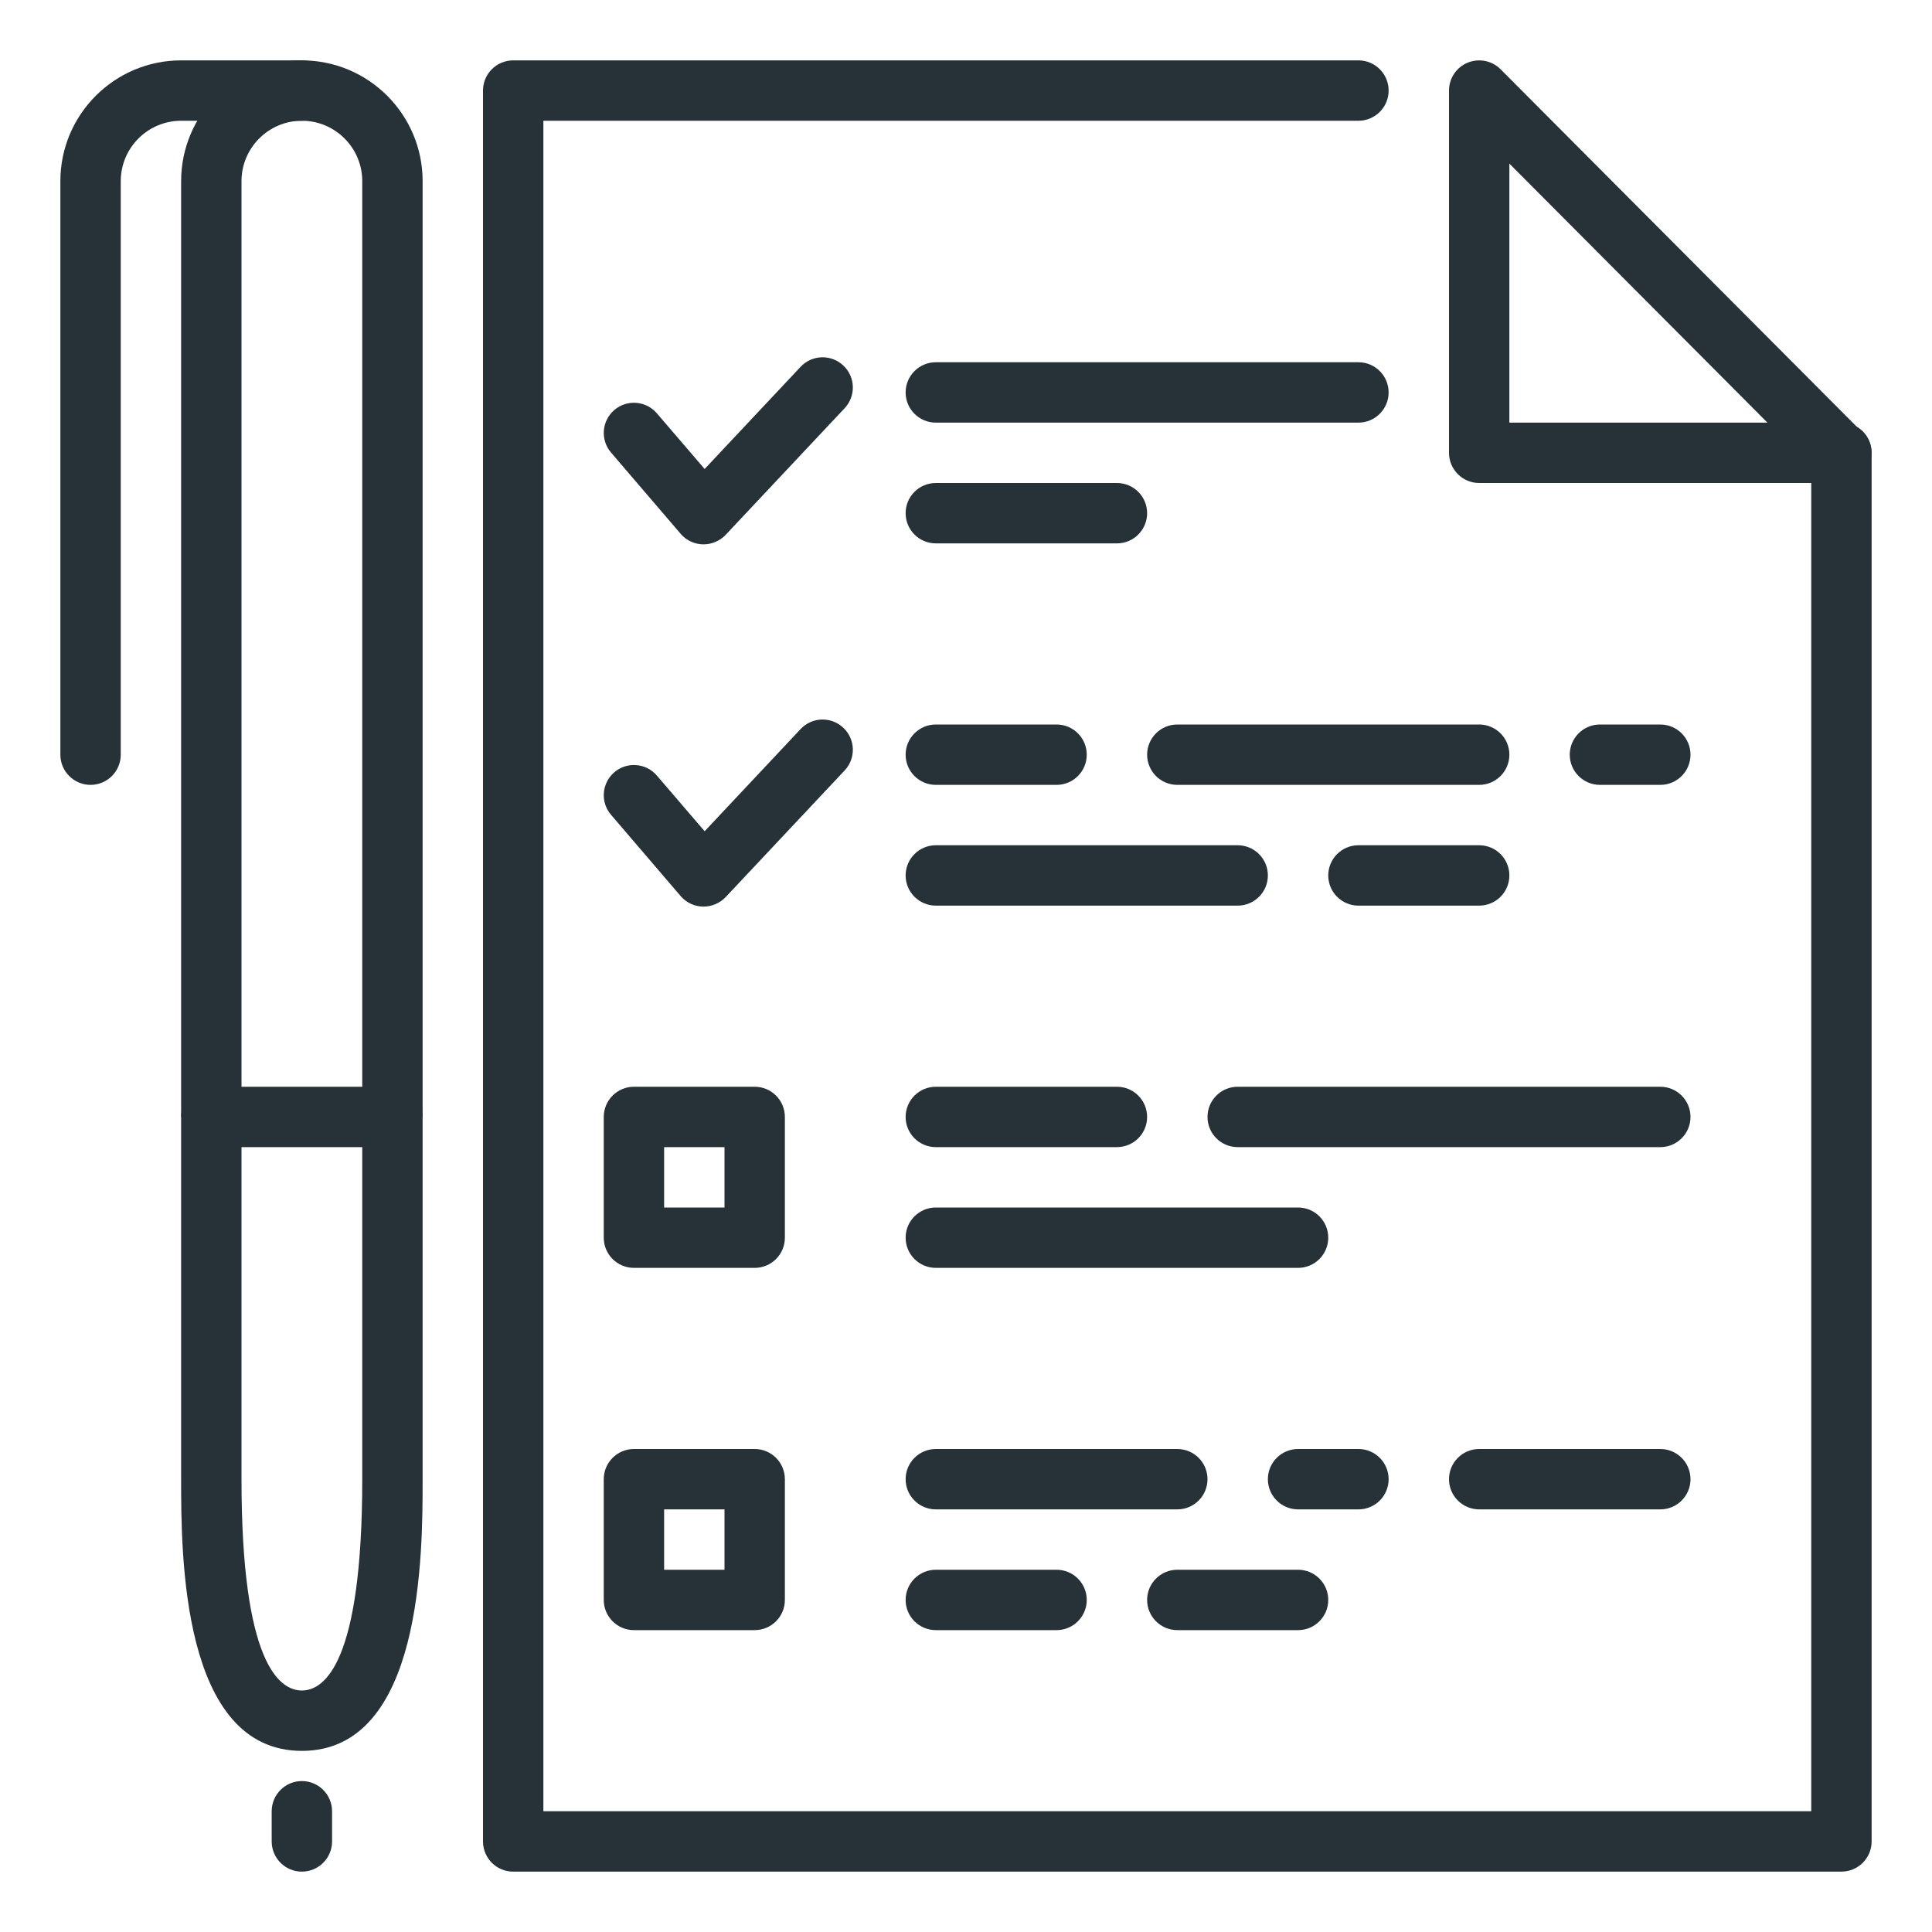
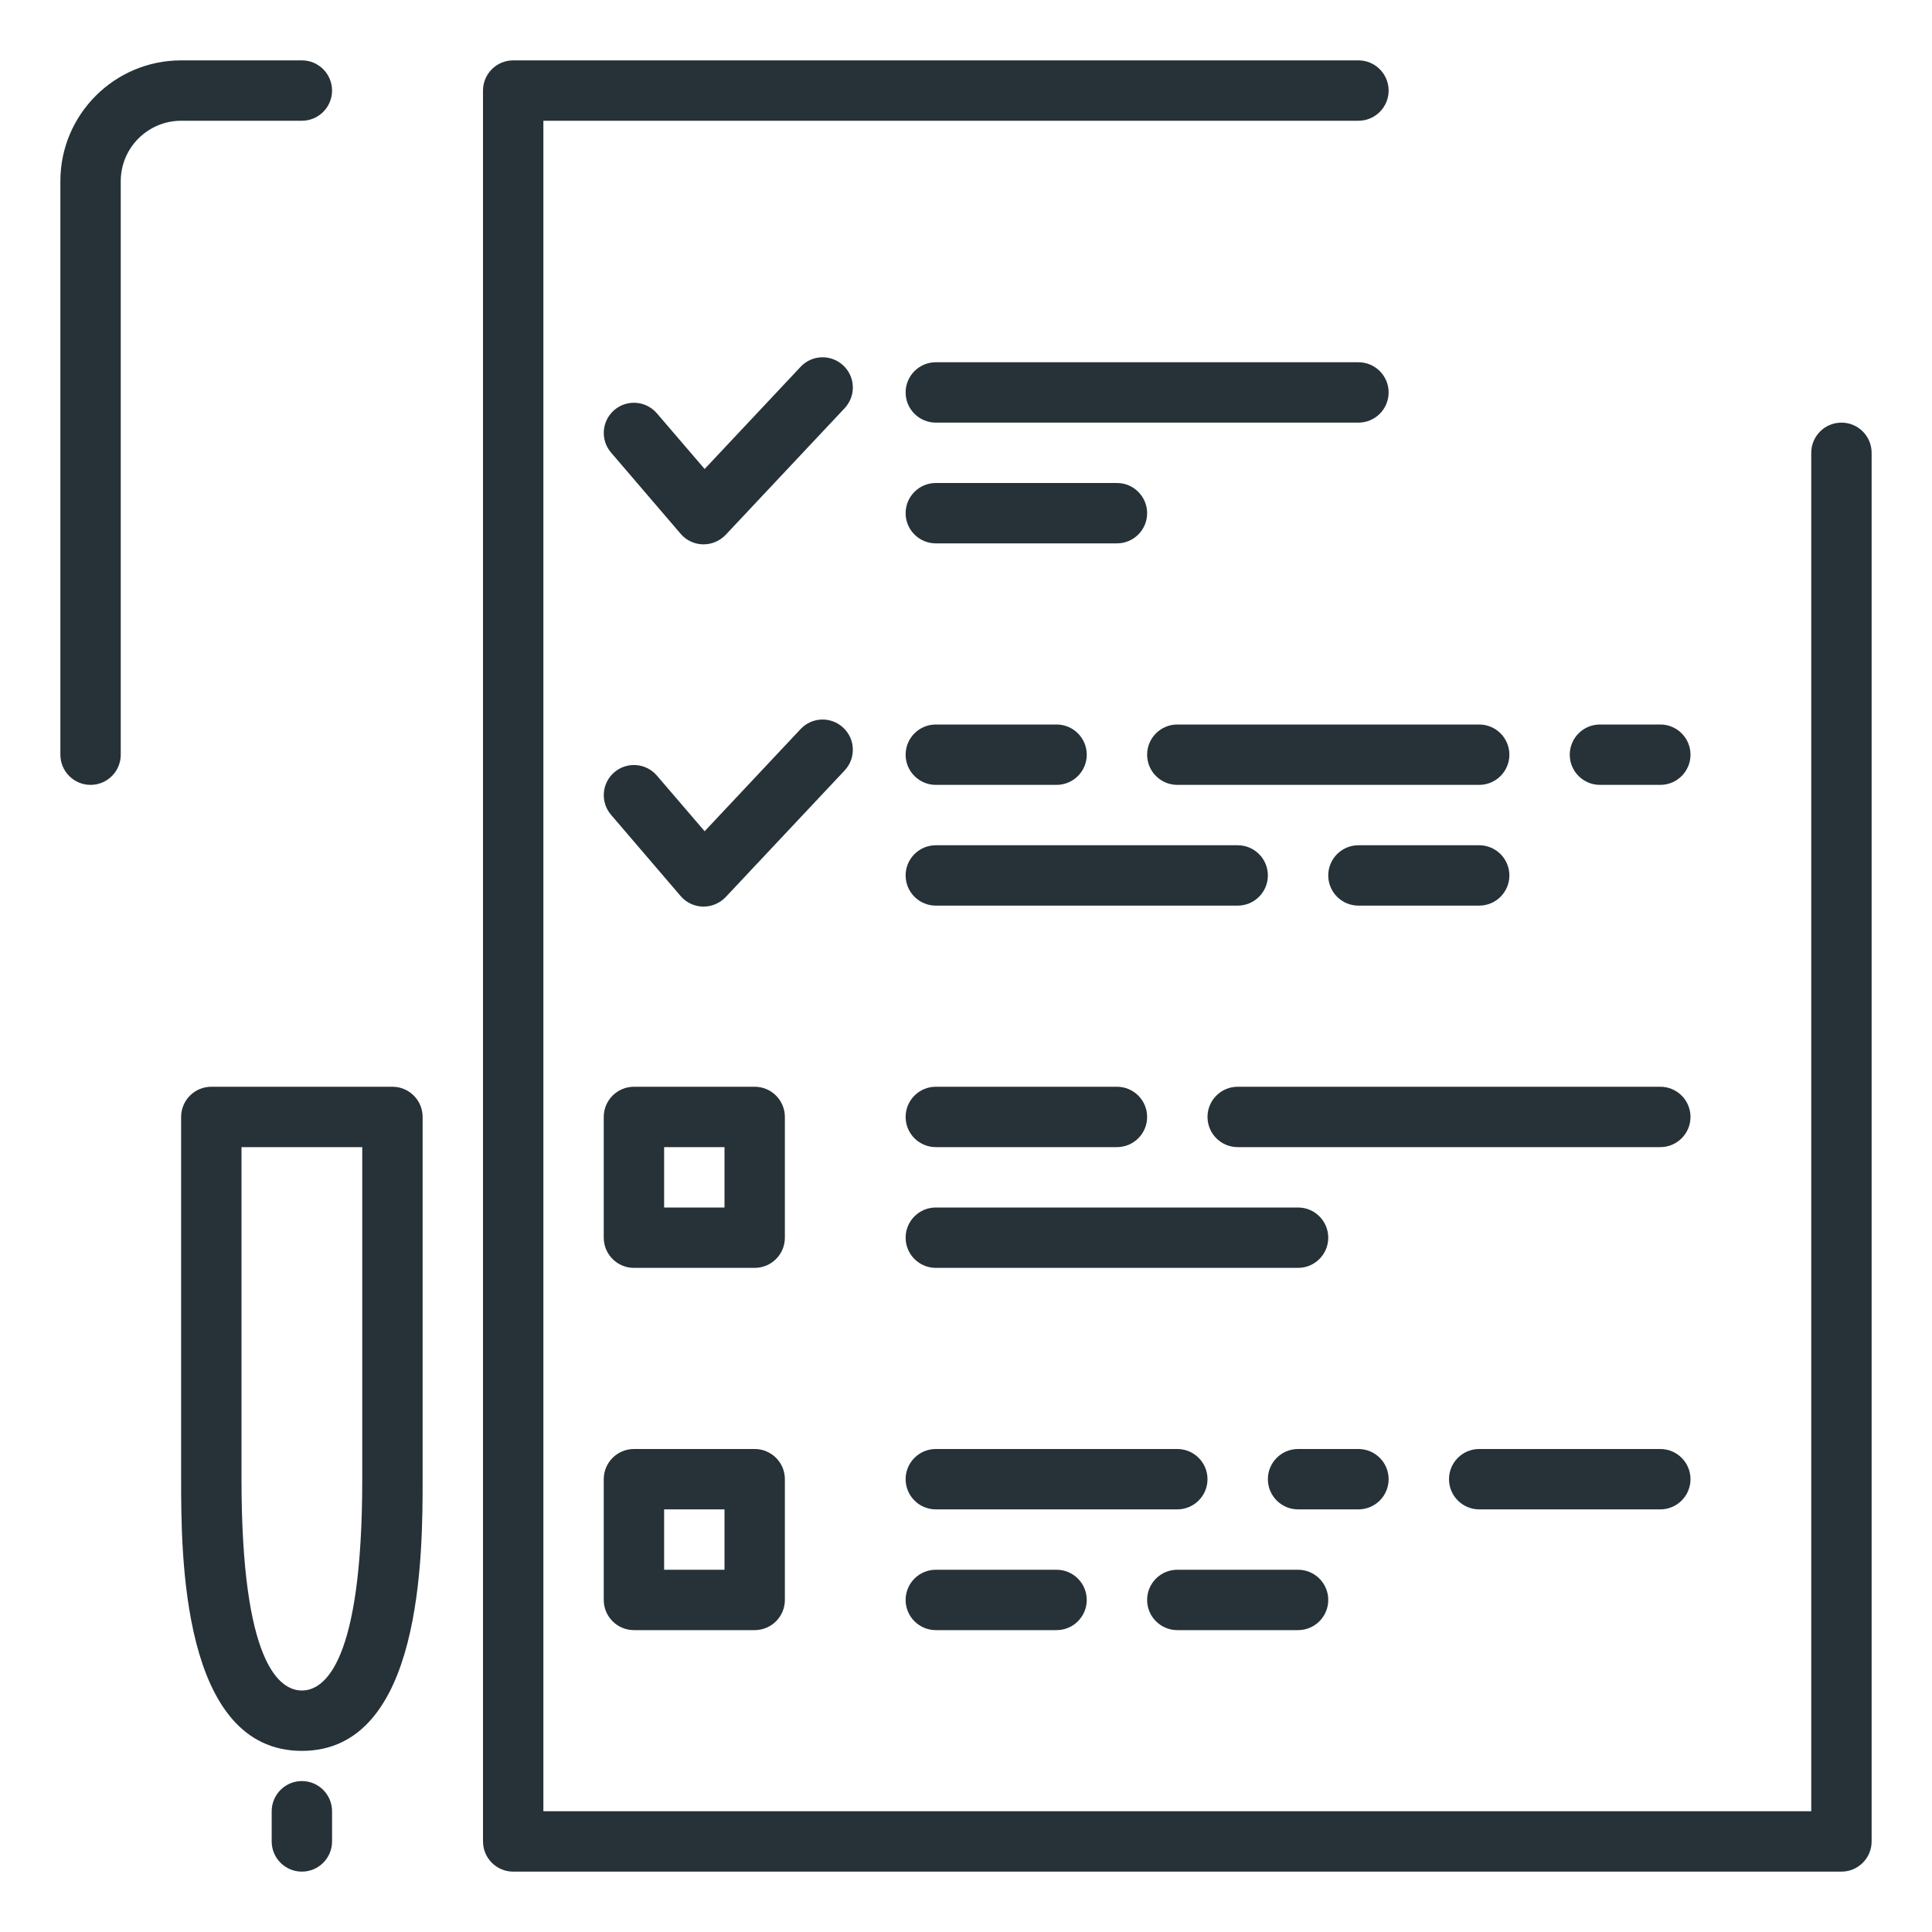
<svg xmlns="http://www.w3.org/2000/svg" id="Layer_1" enable-background="new 0 0 32 32" height="32" viewBox="0 0 32 32" width="32">
  <g id="customer_survey_questionnaire">
    <g>
      <path d="m30.5 31h-22c-.276 0-.5-.224-.5-.5v-29c0-.276.224-.5.5-.5h14c.276 0 .5.224.5.5s-.224.5-.5.5h-13.5v28h21v-22.5c0-.276.224-.5.5-.5s.5.224.5.5v23c0 .276-.224.5-.5.5z" fill="#263238" />
    </g>
    <g>
      <g>
        <g>
          <path d="m1.5 13c-.276 0-.5-.224-.5-.5v-9.5c0-1.104.897-2 2-2h2c.276 0 .5.224.5.5s-.224.5-.5.5h-2c-.551 0-1 .449-1 1v9.5c0 .276-.224.5-.5.5z" fill="#263238" />
        </g>
      </g>
      <g>
        <g>
-           <path d="m4 18.501v-15.501c0-.551.449-1 1-1s1 .449 1 1v15.501h1v-15.501c0-1.104-.897-2-2-2s-2 .896-2 2v15.501z" fill="#263238" />
-         </g>
+           </g>
      </g>
      <g>
        <path d="m5 29c-2 0-2-3.27-2-4.5v-6c0-.276.224-.5.5-.5h3c.276 0 .5.224.5.5v6c0 1.23 0 4.5-2 4.5zm-1-10v5.5c0 3.045.626 3.5 1 3.5s1-.455 1-3.5v-5.5z" fill="#263238" />
      </g>
      <g>
        <path d="m5 31c-.276 0-.5-.224-.5-.5v-.5c0-.276.224-.5.5-.5s.5.224.5.5v.5c0 .276-.224.5-.5.5z" fill="#263238" />
      </g>
    </g>
    <g>
-       <path d="m30.499 8c-.007-.001-.014 0-.02 0h-5.979c-.276 0-.5-.224-.5-.5v-6c0-.202.122-.385.309-.462.187-.076.402-.035.545.109l5.905 5.926c.144.088.239.246.239.427.001.276-.224.5-.499.5zm-5.499-1h4.274l-4.274-4.29z" fill="#263238" />
-     </g>
+       </g>
    <g>
      <g>
        <path d="m11.653 15.016c-.004 0-.007 0-.011 0-.142-.003-.276-.066-.368-.174l-1.153-1.346c-.18-.209-.156-.525.054-.705s.526-.154.705.055l.791.922 1.59-1.693c.189-.201.505-.211.707-.021s.211.506.022.707l-1.972 2.099c-.095.099-.227.156-.365.156z" fill="#263238" />
      </g>
      <g>
        <path d="m11.653 9.016c-.004 0-.007 0-.011 0-.142-.003-.276-.066-.368-.174l-1.153-1.346c-.18-.209-.156-.525.054-.705s.526-.154.705.055l.791.922 1.59-1.693c.189-.201.505-.211.707-.021s.211.506.022.707l-1.972 2.099c-.095.099-.227.156-.365.156z" fill="#263238" />
      </g>
      <g>
        <path d="m17.5 27h-2c-.276 0-.5-.224-.5-.5s.224-.5.5-.5h2c.276 0 .5.224.5.5s-.224.5-.5.5z" fill="#263238" />
      </g>
      <g>
        <path d="m19.5 25h-4c-.276 0-.5-.224-.5-.5s.224-.5.5-.5h4c.276 0 .5.224.5.5s-.224.5-.5.5z" fill="#263238" />
      </g>
      <g>
        <path d="m27.5 25h-3c-.276 0-.5-.224-.5-.5s.224-.5.5-.5h3c.276 0 .5.224.5.5s-.224.5-.5.5z" fill="#263238" />
      </g>
      <g>
        <path d="m27.5 19h-7c-.276 0-.5-.224-.5-.5s.224-.5.5-.5h7c.276 0 .5.224.5.5s-.224.5-.5.5z" fill="#263238" />
      </g>
      <g>
        <path d="m21.5 21h-6c-.276 0-.5-.224-.5-.5s.224-.5.5-.5h6c.276 0 .5.224.5.5s-.224.5-.5.5z" fill="#263238" />
      </g>
      <g>
        <path d="m18.5 19h-3c-.276 0-.5-.224-.5-.5s.224-.5.5-.5h3c.276 0 .5.224.5.5s-.224.5-.5.5z" fill="#263238" />
      </g>
      <g>
        <path d="m24.5 13h-5c-.276 0-.5-.224-.5-.5s.224-.5.5-.5h5c.276 0 .5.224.5.5s-.224.5-.5.5z" fill="#263238" />
      </g>
      <g>
        <path d="m20.5 15h-5c-.276 0-.5-.224-.5-.5s.224-.5.5-.5h5c.276 0 .5.224.5.5s-.224.5-.5.5z" fill="#263238" />
      </g>
      <g>
        <path d="m24.5 15h-2c-.276 0-.5-.224-.5-.5s.224-.5.5-.5h2c.276 0 .5.224.5.5s-.224.5-.5.5z" fill="#263238" />
      </g>
      <g>
        <path d="m21.5 27h-2c-.276 0-.5-.224-.5-.5s.224-.5.5-.5h2c.276 0 .5.224.5.5s-.224.5-.5.5z" fill="#263238" />
      </g>
      <g>
        <path d="m22.5 25h-1c-.276 0-.5-.224-.5-.5s.224-.5.5-.5h1c.276 0 .5.224.5.5s-.224.5-.5.5z" fill="#263238" />
      </g>
      <g>
        <path d="m27.5 13h-1c-.276 0-.5-.224-.5-.5s.224-.5.5-.5h1c.276 0 .5.224.5.5s-.224.5-.5.5z" fill="#263238" />
      </g>
      <g>
        <path d="m17.5 13h-2c-.276 0-.5-.224-.5-.5s.224-.5.5-.5h2c.276 0 .5.224.5.5s-.224.5-.5.5z" fill="#263238" />
      </g>
      <g>
        <path d="m22.5 7h-7c-.276 0-.5-.224-.5-.5s.224-.5.5-.5h7c.276 0 .5.224.5.5s-.224.5-.5.5z" fill="#263238" />
      </g>
      <g>
        <path d="m18.5 9h-3c-.276 0-.5-.224-.5-.5s.224-.5.5-.5h3c.276 0 .5.224.5.5s-.224.5-.5.5z" fill="#263238" />
      </g>
      <g>
        <path d="m12.5 27h-2c-.276 0-.5-.224-.5-.5v-2c0-.276.224-.5.5-.5h2c.276 0 .5.224.5.5v2c0 .276-.224.5-.5.5zm-1.5-1h1v-1h-1z" fill="#263238" />
      </g>
      <g>
        <path d="m12.5 21h-2c-.276 0-.5-.224-.5-.5v-2c0-.276.224-.5.5-.5h2c.276 0 .5.224.5.5v2c0 .276-.224.5-.5.5zm-1.5-1h1v-1h-1z" fill="#263238" />
      </g>
    </g>
  </g>
</svg>